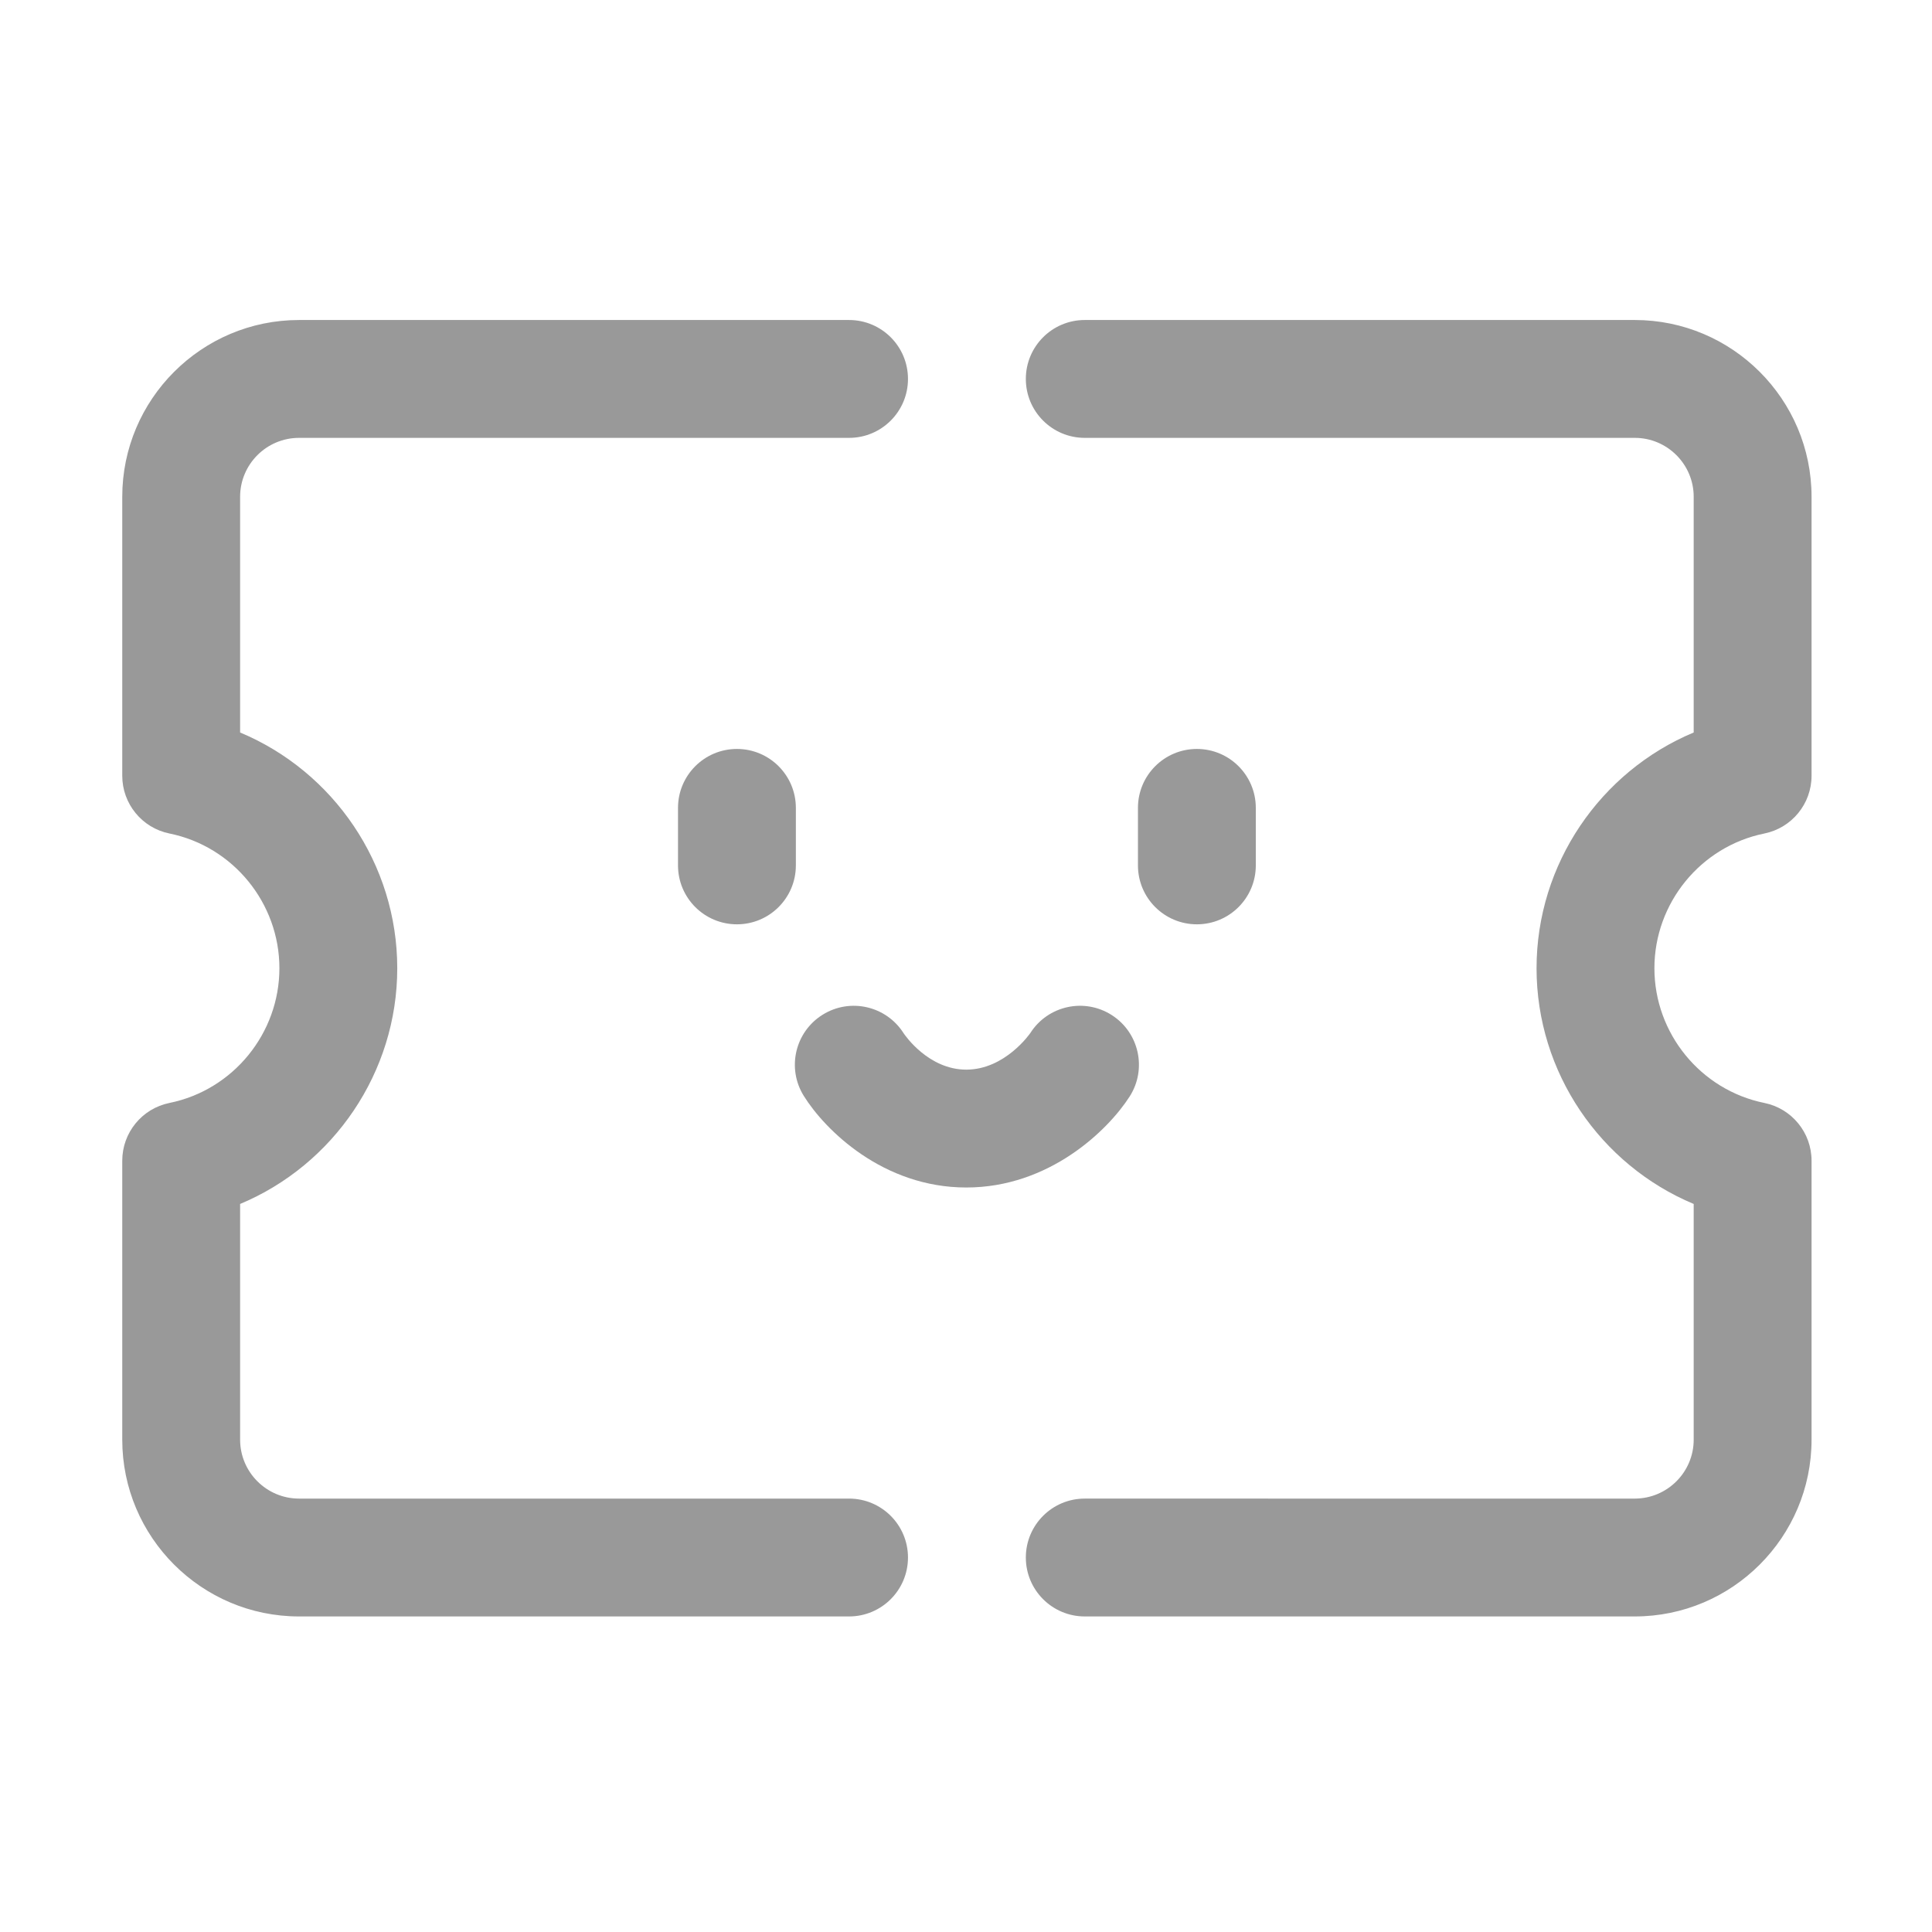
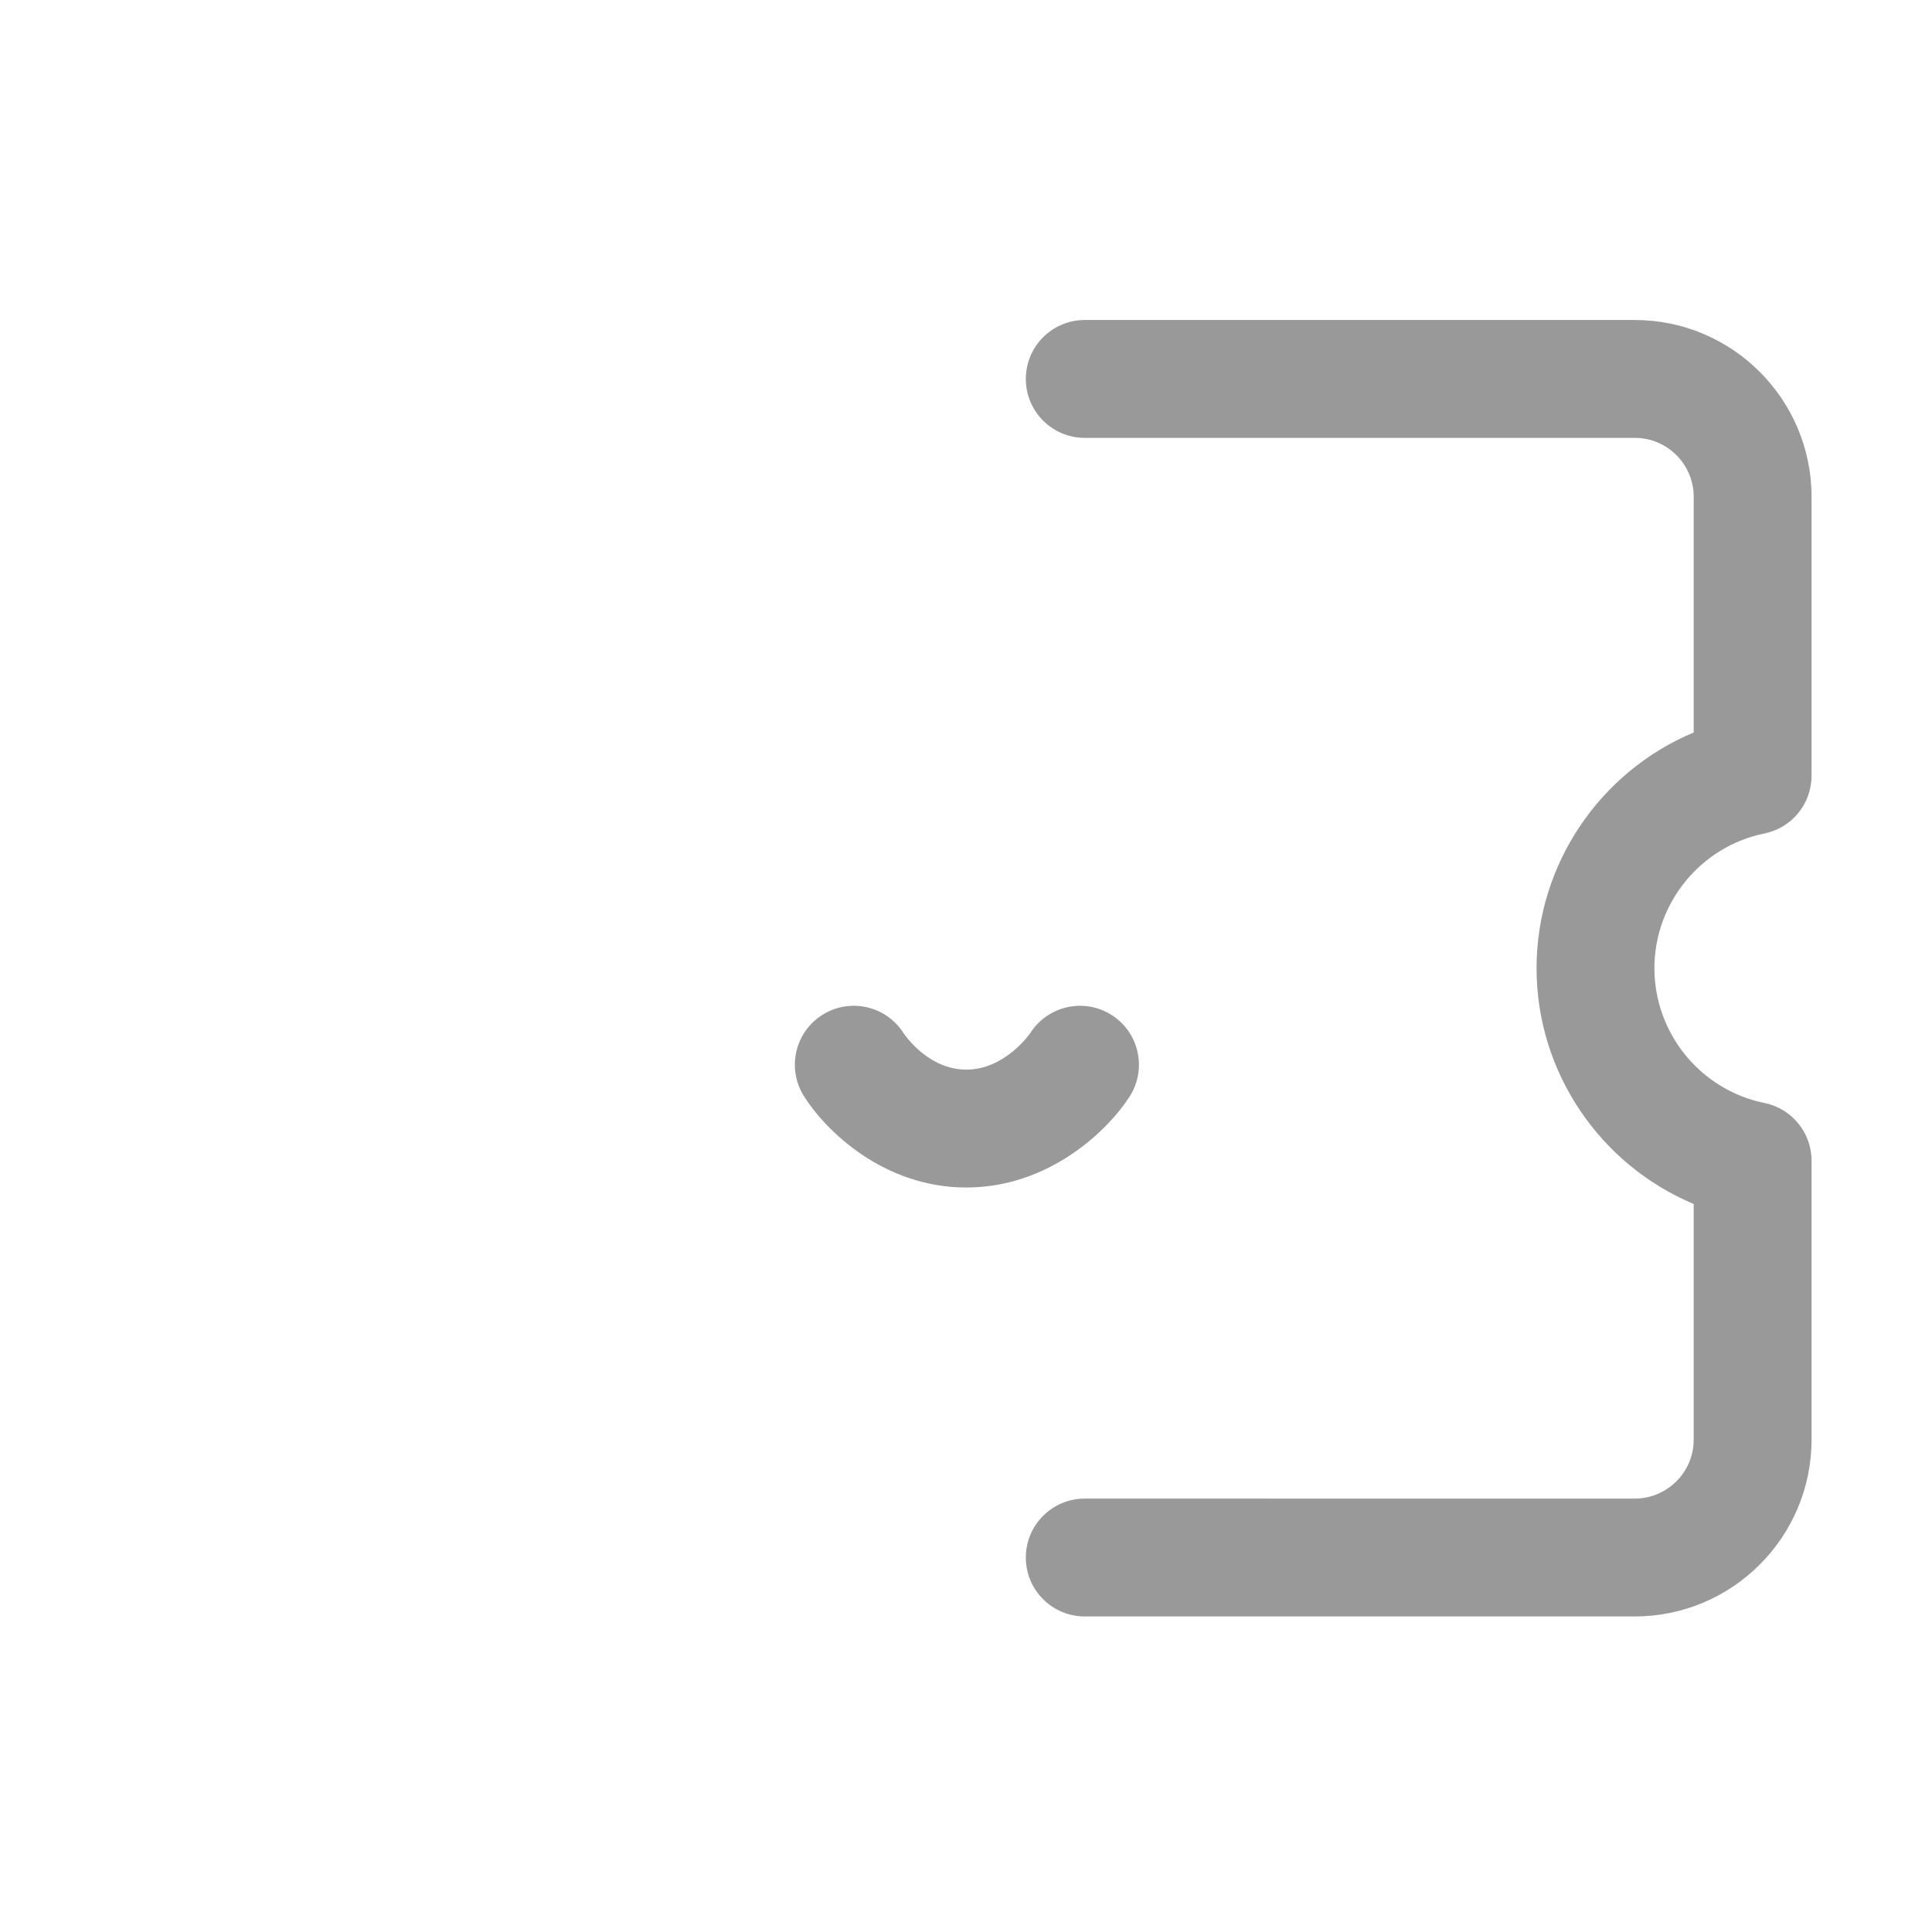
<svg xmlns="http://www.w3.org/2000/svg" t="1736216025547" class="icon" viewBox="0 0 1024 1024" version="1.1" p-id="2869" width="200" height="200">
  <path d="M935.139 441.776c14.56-2.958 25.022-15.759 25.022-30.613L960.161 263.311c0-51.67-42.031-93.701-93.701-93.701L574.947 169.61c-17.249 0-31.233 13.979-31.233 31.233s13.985 31.233 31.233 31.233l291.513 0c17.223 0 31.233 14.01 31.233 31.233L897.693 388.235c-49.484 20.68-83.29 69.716-83.29 124.945s33.806 104.265 83.29 124.945l0 124.924c0 17.223-14.01 31.233-31.233 31.233L574.947 794.282c-17.249 0-31.233 13.979-31.233 31.233 0 17.254 13.985 31.233 31.233 31.233l291.513 0c51.67 0 93.701-42.031 93.701-93.701L960.161 615.197c0-14.854-10.462-27.655-25.022-30.613-33.765-6.853-58.268-36.886-58.268-71.404C876.871 478.662 901.374 448.628 935.139 441.776z" fill="#999999" p-id="2870" />
-   <path d="M158.499 232.078l291.518 0c17.249 0 31.233-13.979 31.233-31.233s-13.985-31.233-31.233-31.233L158.499 169.611c-51.665 0-93.701 42.031-93.701 93.701l0 147.851c0 14.854 10.462 27.655 25.017 30.613 33.765 6.853 58.273 36.886 58.273 71.404 0 34.517-24.508 64.551-58.273 71.404-14.554 2.958-25.017 15.759-25.017 30.613l0 147.851c0 51.67 42.036 93.701 93.701 93.701l291.518 0c17.249 0 31.233-13.979 31.233-31.233 0-17.254-13.985-31.233-31.233-31.233L158.499 794.284c-17.223 0-31.233-14.01-31.233-31.233L127.266 638.124c49.489-20.68 83.29-69.717 83.29-124.945s-33.801-104.265-83.29-124.945L127.266 263.311C127.266 246.088 141.276 232.078 158.499 232.078z" fill="#999999" p-id="2871" />
-   <path d="M390.59 396.959c-17.249 0-31.233 13.979-31.233 31.233l0 30.481c0 17.254 13.985 31.233 31.233 31.233s31.233-13.979 31.233-31.233l0-30.481C421.823 410.938 407.839 396.959 390.59 396.959z" fill="#999999" p-id="2872" />
-   <path d="M634.369 396.959c-17.254 0-31.233 13.979-31.233 31.233l0 30.481c0 17.254 13.979 31.233 31.233 31.233 17.254 0 31.233-13.979 31.233-31.233l0-30.481C665.602 410.938 651.622 396.959 634.369 396.959z" fill="#999999" p-id="2873" />
  <path d="M598.73 581.178c9.303-14.529 5.068-33.847-9.455-43.15-14.549-9.323-33.852-5.053-43.15 9.455-0.122 0.193-13.38 19.45-33.969 19.45-20.009 0-32.454-18.138-33.277-19.378-9.176-14.407-28.27-18.809-42.835-9.75-14.651 9.099-19.145 28.356-10.045 43.008 11.214 18.047 41.98 48.589 86.156 48.589C556.114 629.401 587.256 599.093 598.73 581.178z" fill="#999999" p-id="2874" />
</svg>